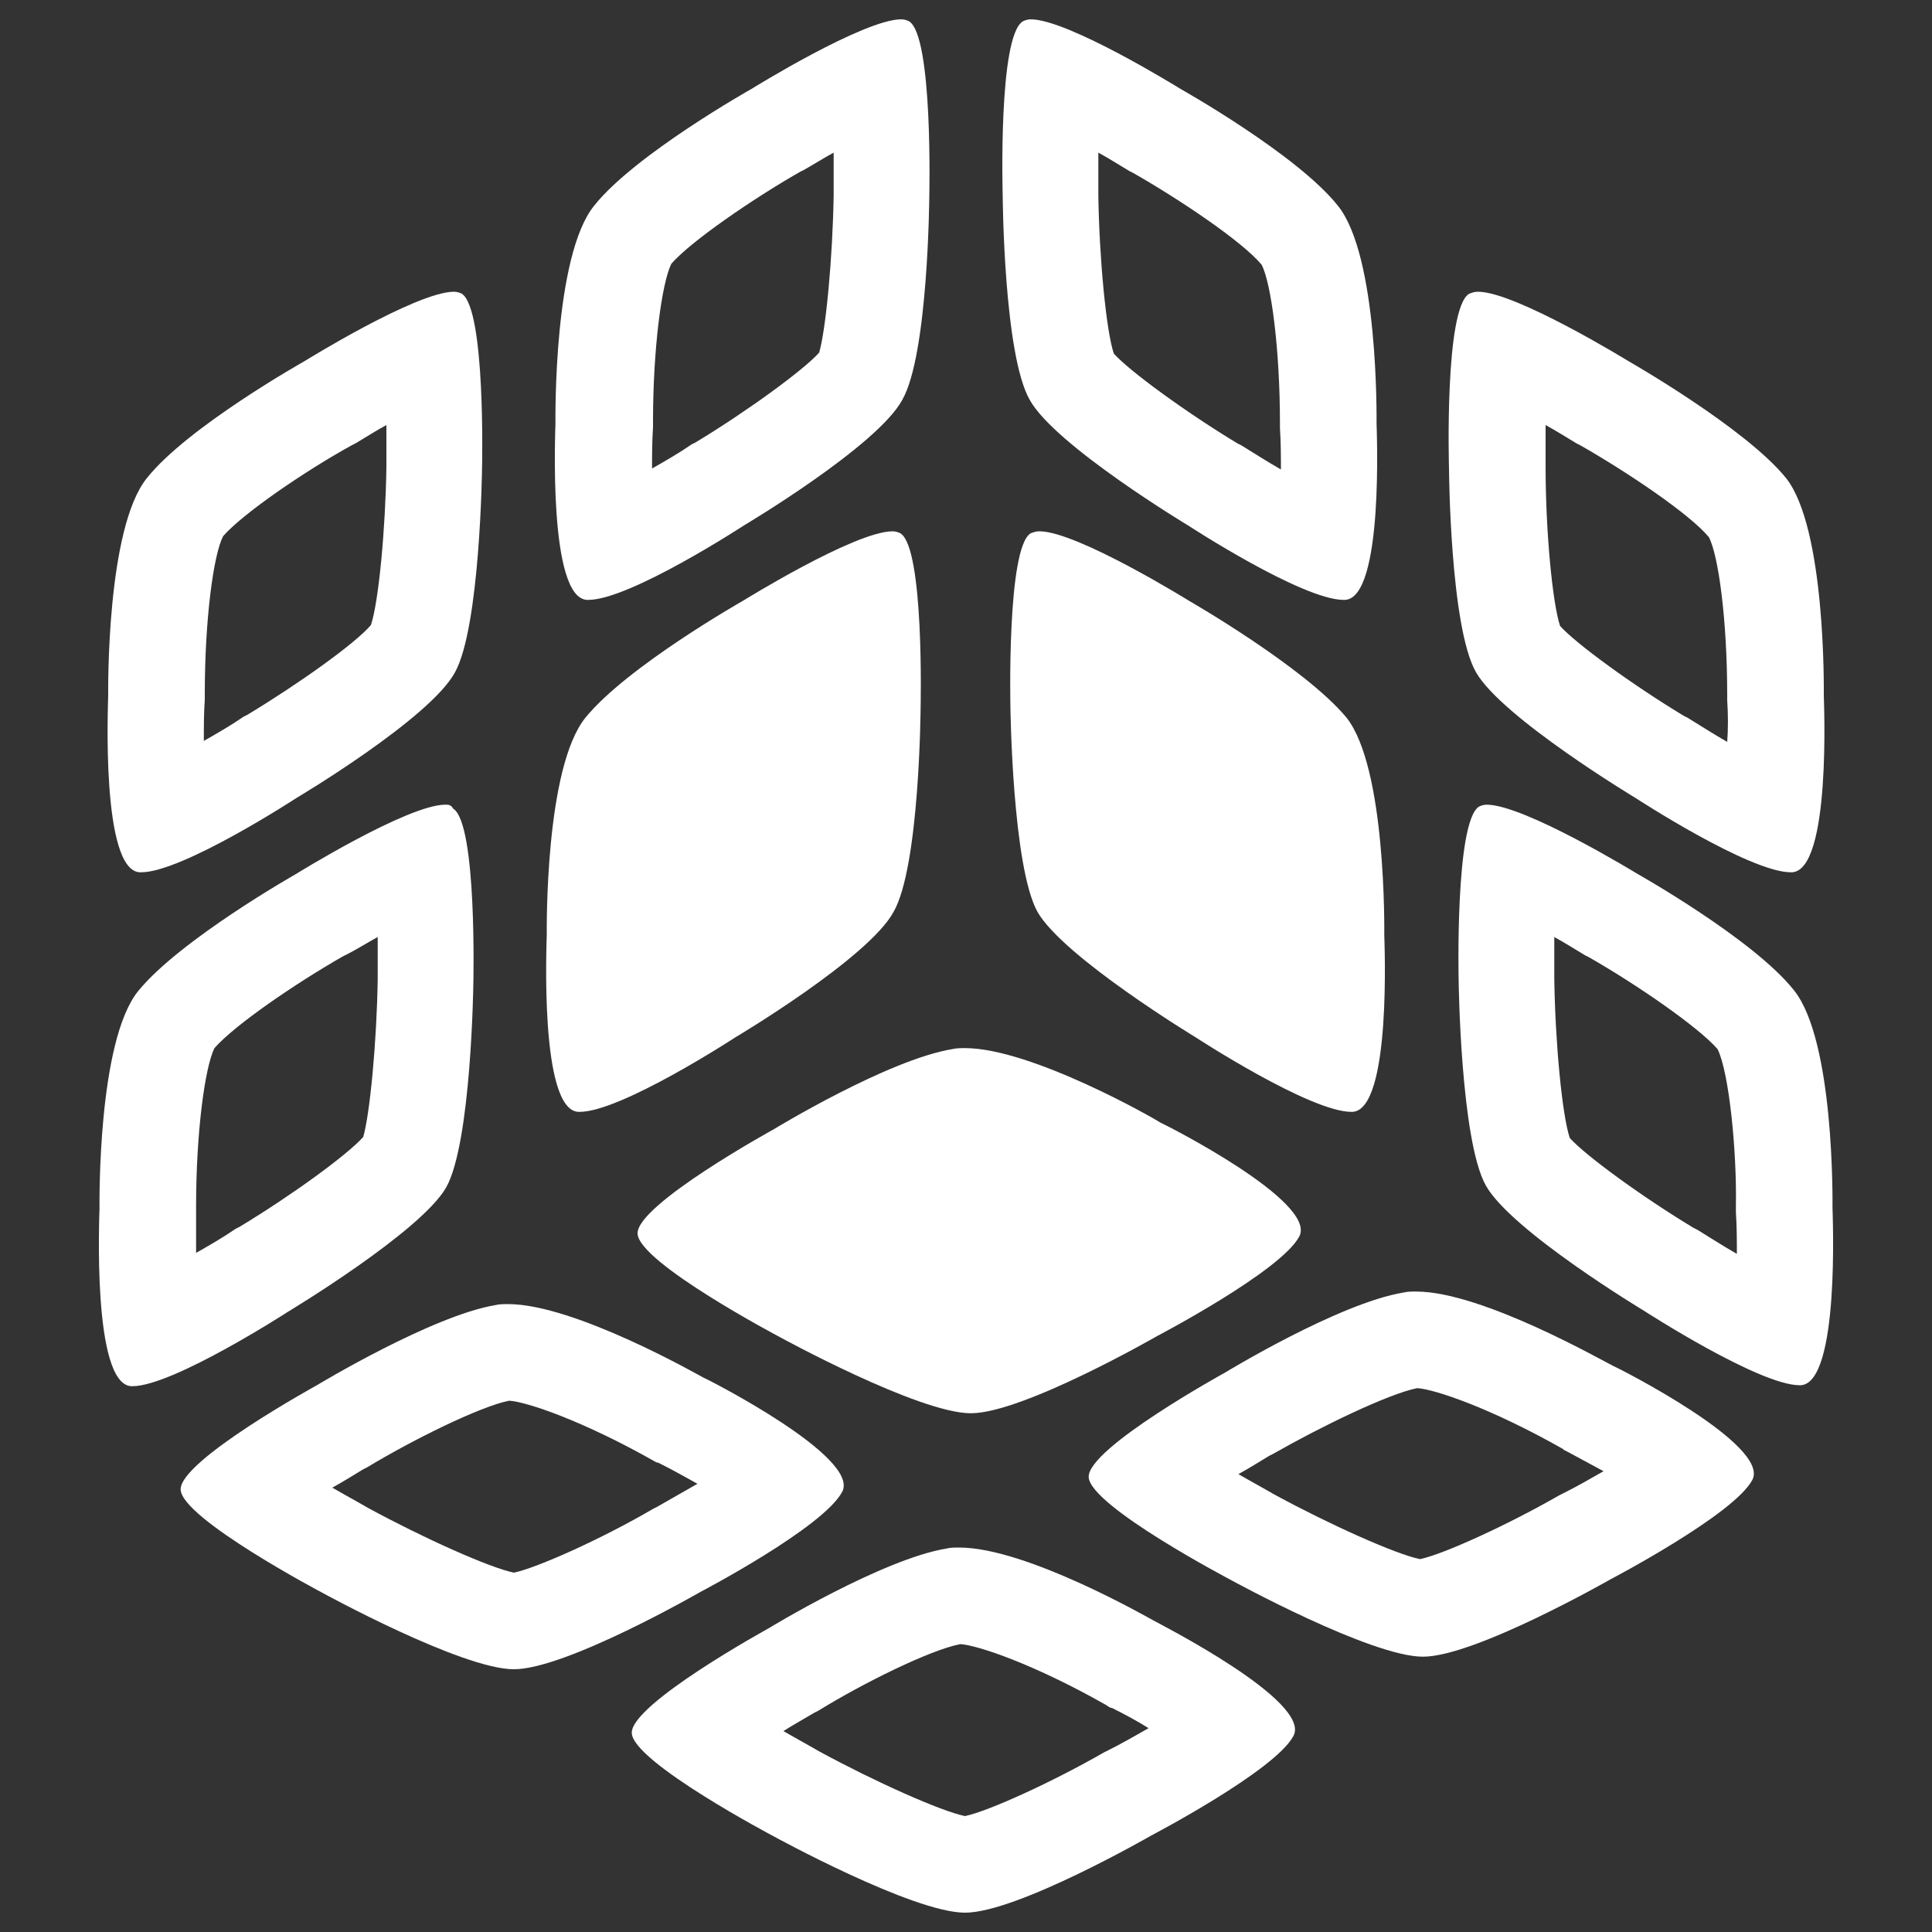
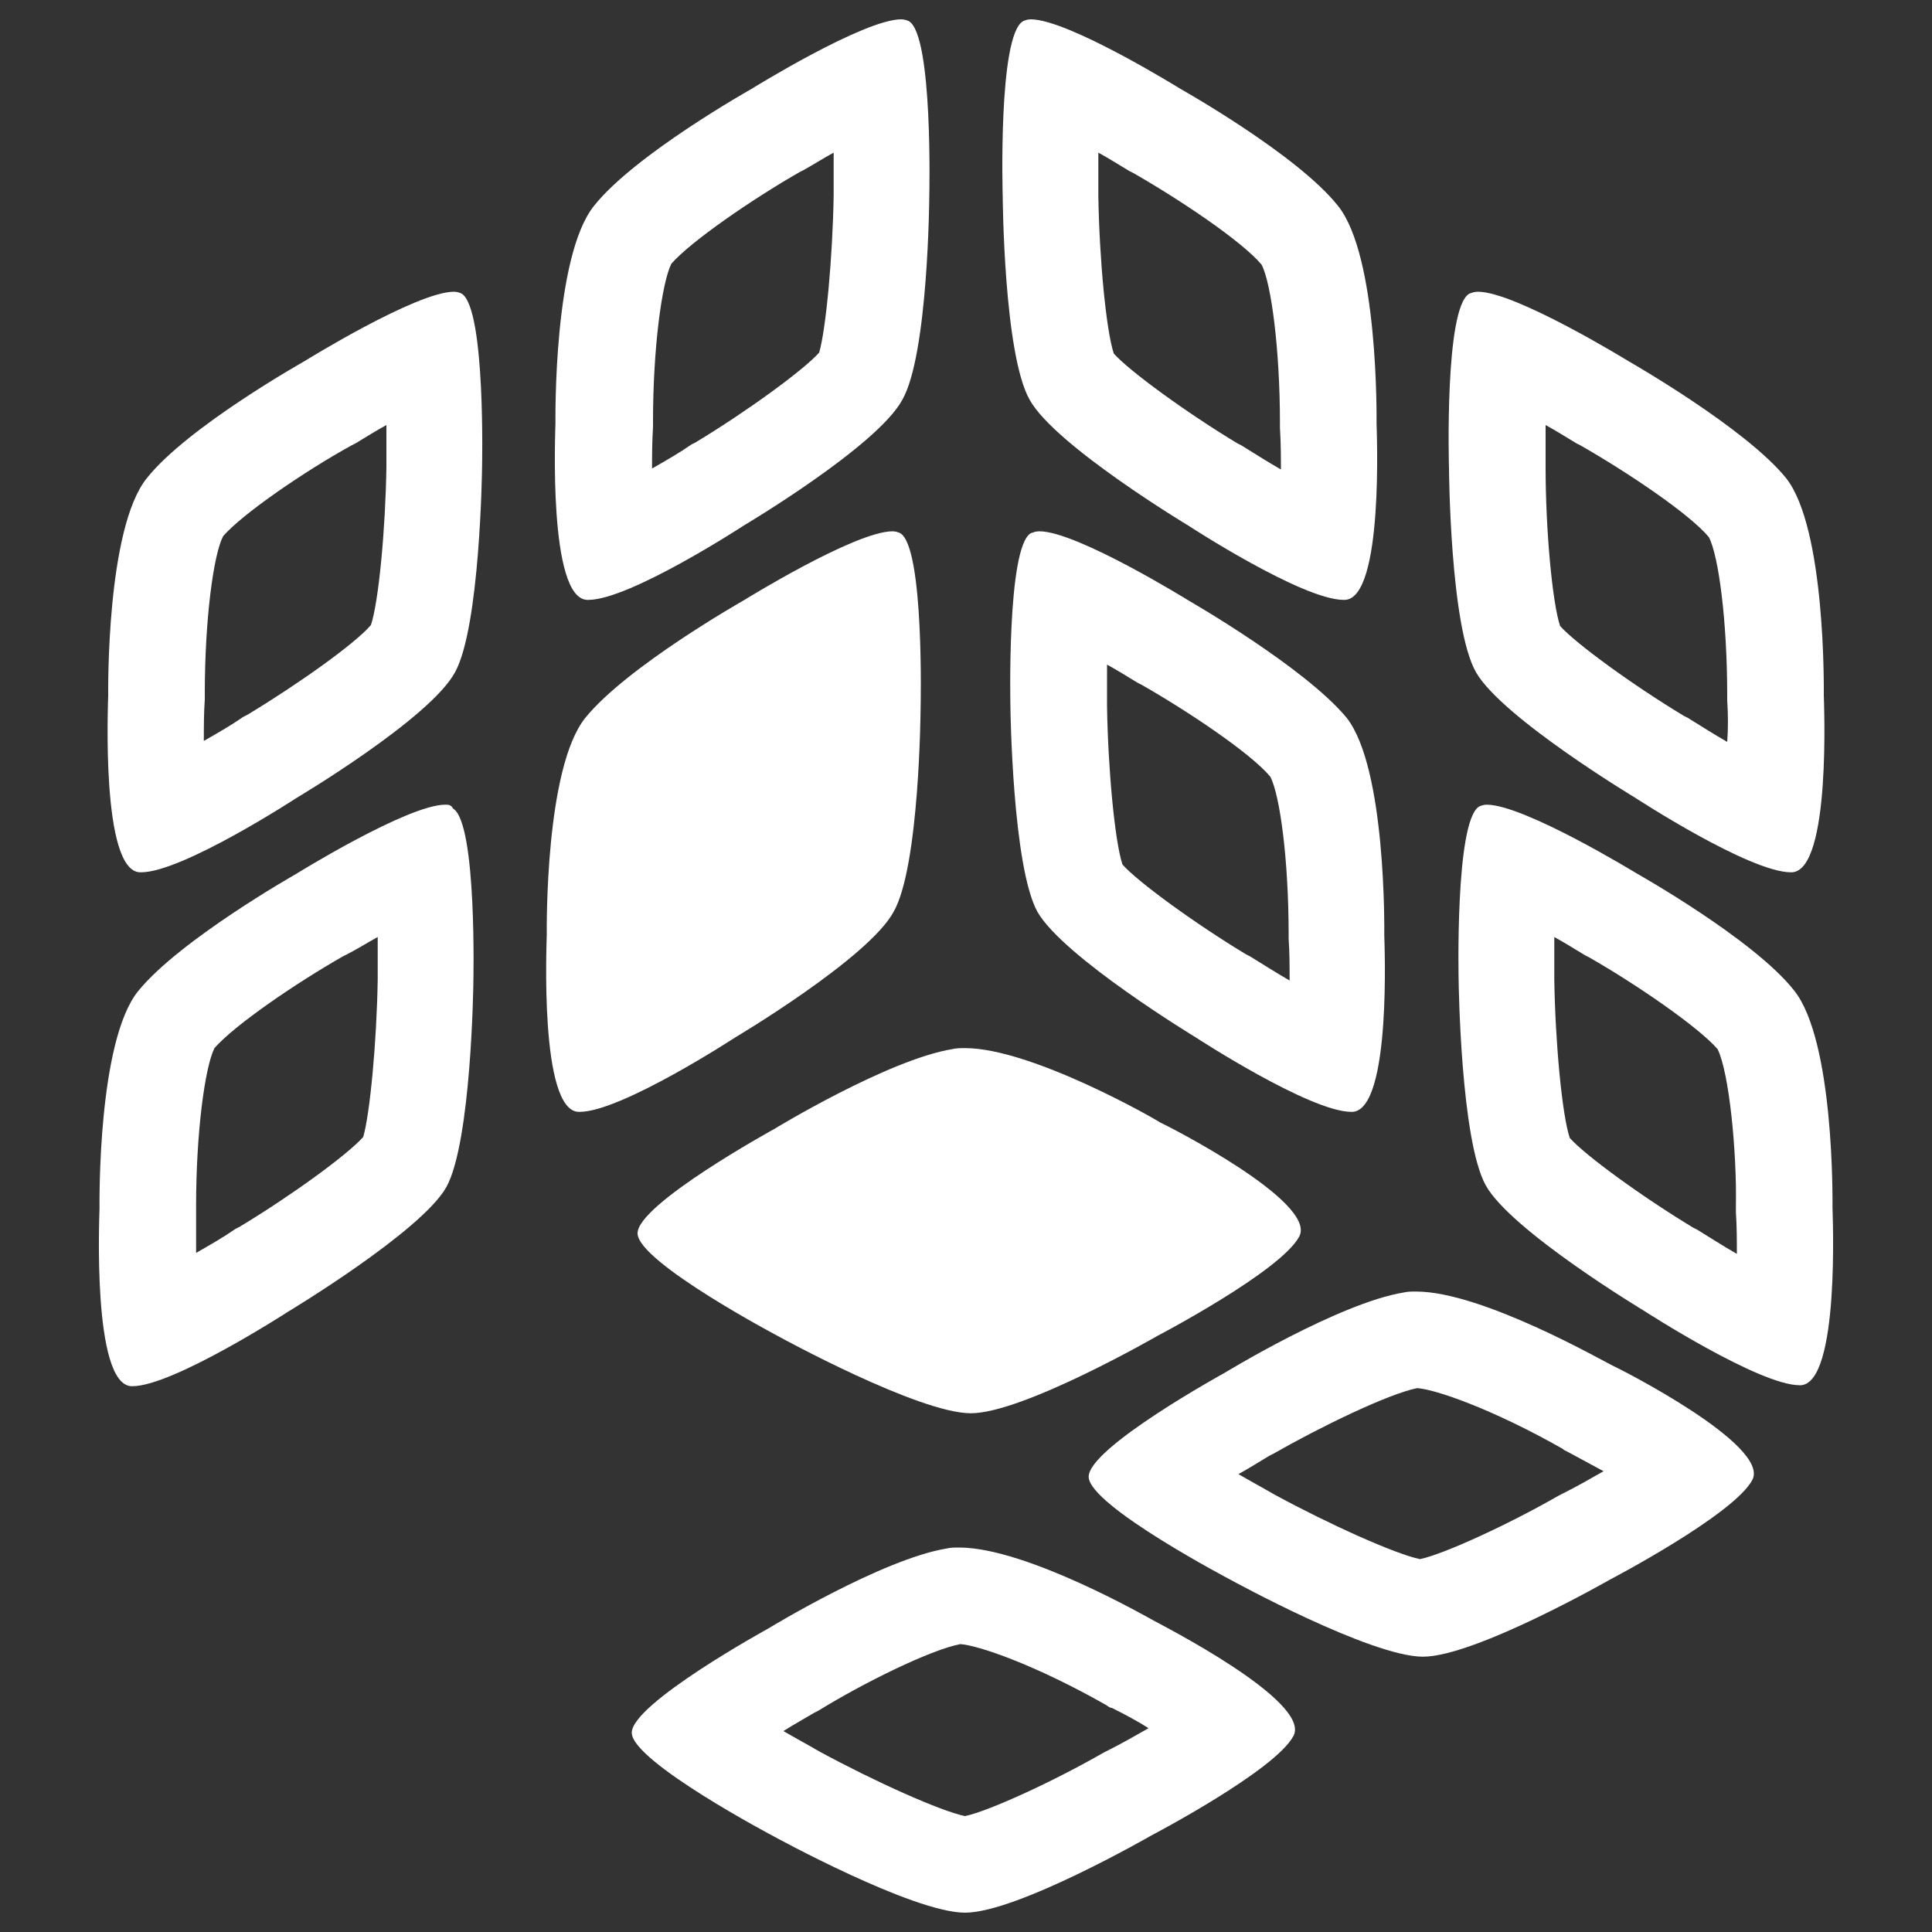
<svg xmlns="http://www.w3.org/2000/svg" t="1636372664722" class="icon" viewBox="0 0 1024 1024" version="1.1" p-id="4978" width="200" height="200">
  <rect x="0" y="0" width="1024" height="1024" fill="#333333" stroke="none" />
  <defs>
    <style type="text/css" />
  </defs>
  <path d="M441.856 80.896V103.424c-0.512 32.768-4.096 71.168-7.68 83.456-8.192 9.216-38.4 31.232-65.536 47.616l-1.024 0.512-1.024 0.512c-6.656 4.608-13.824 8.704-20.992 12.8 0-6.656 0-13.824 0.512-22.016v-3.072c0-38.4 4.608-73.216 9.728-83.456 10.24-11.776 43.008-34.304 68.096-48.64l1.024-0.512 1.024-0.512c4.608-2.56 10.24-6.144 15.872-9.216m35.84-70.656c-19.968 0-79.36 36.864-79.36 36.864S336.384 81.92 314.88 109.056c-21.504 26.624-20.48 112.128-20.48 115.2 0 3.072-4.096 93.184 16.896 93.696h0.512c22.016 0 82.432-39.424 82.432-39.424s70.656-41.984 83.968-66.56c13.824-24.064 14.336-108.032 14.336-108.032s2.048-84.992-10.752-92.672c-1.024-0.512-2.56-1.024-4.096-1.024z" fill="#ffffff" p-id="4979" />
  <path d="M514.56 723.456c-12.288 0-56.32-19.456-89.088-37.376-20.48-10.752-41.472-24.064-54.272-33.28 11.776-9.216 31.744-21.504 51.2-32.256 23.04-13.824 65.536-35.84 86.528-39.424h2.048c19.968 0 65.024 20.992 91.136 35.84l2.048 1.024c28.672 14.848 45.056 26.112 53.248 33.28-11.776 9.216-34.304 23.04-56.32 34.304-31.744 18.432-74.24 37.888-86.528 37.888z" fill="#ffffff" p-id="4980" />
  <path d="M512 606.72c12.288 0.512 48.64 15.872 77.824 32.768 0.512 0 1.024 0.512 2.56 1.536 7.168 3.584 13.312 7.168 18.944 10.24-7.168 4.096-14.336 8.192-21.504 11.776l-1.024 0.512-1.024 0.512c-27.648 15.872-61.44 31.232-73.728 33.792-12.8-2.56-48.128-18.432-77.312-34.304-6.144-3.072-12.8-7.168-18.944-10.752 5.632-3.072 11.264-6.656 16.384-9.728l1.024-0.512 1.024-0.512c24.576-14.848 60.416-32.256 75.776-35.328m-0.512-51.2c-2.048 0-4.608 0-6.656 0.512-34.304 5.632-94.72 42.496-94.72 42.496s-72.704 39.936-72.192 55.296c0.512 15.36 75.264 54.784 75.264 54.784s73.728 40.448 101.376 40.448 98.816-40.96 98.816-40.96 65.536-34.304 75.264-52.736c9.728-18.432-71.168-59.392-73.728-60.416-2.048-1.536-68.096-39.424-103.424-39.424z" fill="#ffffff" p-id="4981" />
  <path d="M318.464 560.128c-2.56-14.336-3.584-39.936-2.56-63.488 0-47.104 6.144-89.6 14.848-100.352C344.064 379.904 384 353.28 406.528 340.992c19.456-11.776 40.448-23.04 53.76-29.184 2.048 15.36 3.072 39.936 2.56 62.976-0.512 37.888-4.608 84.992-10.752 96.256-6.144 10.752-43.52 38.4-74.752 56.832-22.016 13.824-45.056 26.624-58.88 32.256z" fill="#ffffff" p-id="4982" />
  <path d="M437.248 352.256v22.528c-0.512 32.768-4.096 71.168-7.68 83.456-8.192 9.216-38.4 31.232-65.536 47.616l-1.024 0.512-1.024 0.512c-6.656 4.608-13.824 8.704-20.992 12.8 0-7.168 0-14.848 0.512-22.016v-2.56c0-38.4 4.608-73.216 9.728-83.456 10.752-12.288 43.008-34.304 68.096-48.64l1.024-0.512 1.024-0.512c4.608-3.072 10.24-6.656 15.872-9.728m35.84-70.656c-19.968 0-79.36 36.864-79.36 36.864s-61.44 34.816-83.456 61.952c-21.504 26.624-20.48 112.128-20.48 115.2 0 3.072-4.096 93.184 16.896 93.696h0.512c22.016 0 82.432-39.424 82.432-39.424s70.656-41.984 83.968-66.56c13.824-24.064 14.336-108.032 14.336-108.032s2.048-84.992-10.752-92.672c-1.024-0.512-2.56-1.024-4.096-1.024zM819.2 225.28c5.632 3.072 11.264 6.656 16.384 9.728l1.024 0.512 1.024 0.512c25.088 14.336 57.856 36.352 68.096 48.64 5.12 9.728 9.728 44.032 9.728 83.968v2.56c0.512 7.68 0.512 15.36 0 22.016-7.168-4.096-14.336-8.704-20.992-12.8l-1.024-0.512-1.024-0.512c-27.136-16.384-57.344-38.4-65.536-47.616-4.096-12.288-7.68-50.688-7.68-83.968V225.28m-35.84-70.656c-2.048 0-3.072 0.512-4.608 1.024-13.312 7.68-10.752 92.672-10.752 92.672s0.512 83.968 14.336 108.032c13.824 24.064 84.48 66.56 84.48 66.56s60.416 39.424 82.432 39.424h0.512c20.992-1.024 16.896-91.136 16.896-93.696 0-3.072 1.024-88.576-19.968-115.2-21.504-26.624-83.456-61.952-83.456-61.952s-59.904-36.864-79.872-36.864z" fill="#ffffff" p-id="4983" />
-   <path d="M705.536 560.128c-14.336-6.144-37.376-18.432-57.856-31.744-32.256-19.456-69.632-46.592-75.776-57.344-6.144-10.752-10.752-58.368-11.264-95.744-0.512-23.552 0.512-48.128 2.56-63.488 13.312 6.144 34.304 16.896 53.248 28.672 23.04 13.312 63.488 39.424 76.8 56.32 8.704 10.752 14.848 52.736 14.336 98.304v1.536c1.536 24.064 0.512 49.152-2.048 63.488z" fill="#ffffff" p-id="4984" />
  <path d="M586.752 352.256c5.632 3.072 11.264 6.656 16.384 9.728l1.024 0.512 1.024 0.512c25.088 14.336 57.856 36.352 68.096 48.64 5.12 9.728 9.728 44.032 9.728 83.968v2.048c0.512 7.168 0.512 14.848 0.512 22.016-7.168-4.096-14.336-8.704-20.992-12.8l-1.024-0.512-1.024-0.512c-27.136-16.384-57.344-38.4-65.536-47.616-4.096-12.288-7.68-50.688-8.192-83.968v-22.016m-35.84-70.656c-2.048 0-3.072 0.512-4.608 1.024-12.8 7.68-10.752 92.672-10.752 92.672s1.024 83.968 14.336 108.032c13.824 24.064 83.968 66.56 83.968 66.56s60.416 39.424 82.432 39.424h0.512c20.992-1.024 16.896-91.136 16.896-93.696 0-3.072 1.024-88.576-19.968-115.2-22.016-26.624-83.456-61.952-83.456-61.952S570.88 281.6 550.912 281.6zM582.144 80.896c5.632 3.072 11.264 6.656 16.384 9.728l1.024 0.512 1.024 0.512c25.088 14.336 57.856 36.352 68.096 48.64 5.12 9.728 9.728 45.056 9.728 83.968v2.56c0.512 8.192 0.512 15.36 0.512 22.016-7.168-4.096-14.336-8.704-20.992-12.8l-1.024-0.512-1.024-0.512c-27.136-16.384-57.344-38.4-65.536-47.616-4.096-12.288-7.68-50.688-8.192-83.456v-1.024-22.016m-35.84-70.656c-1.536 0-3.072 0.512-4.096 1.024-13.312 7.68-10.752 92.672-10.752 92.672s0.512 83.968 14.336 108.032c13.312 24.064 83.968 66.56 83.968 66.56s60.416 39.424 82.432 39.424h0.512c20.992-0.512 16.896-91.136 16.896-93.696s1.024-88.576-20.48-115.2c-21.504-27.136-83.456-61.952-83.456-61.952S566.272 10.24 546.304 10.24zM200.192 496.64v22.528c-0.512 32.768-4.096 71.168-7.68 83.456-8.704 9.728-38.4 31.232-65.536 47.616l-1.024 0.512-1.024 0.512c-6.656 4.608-13.824 8.704-20.992 12.8V638.976c0-38.4 4.608-73.216 9.728-83.456 10.752-12.288 43.008-34.304 68.096-48.64l1.024-0.512 1.024-0.512c5.12-2.56 10.752-6.144 16.384-9.216m35.84-70.144c-19.968 0-79.36 36.864-79.36 36.864s-61.44 34.816-83.456 61.952c-21.504 26.624-20.48 112.128-20.48 115.2 0 3.072-4.096 93.184 16.896 94.208h0.512c21.504 0 82.432-39.424 82.432-39.424s70.656-42.496 83.968-66.048c13.312-24.064 14.336-108.032 14.336-108.032s2.048-84.992-10.752-92.672c-1.024-2.048-2.56-2.048-4.096-2.048zM751.104 735.744c9.216 0.512 39.424 10.752 77.312 32.256l0.512 0.512 1.024 0.512 1.024 0.512c5.632 3.072 12.288 6.656 18.944 10.24-7.168 4.096-14.336 8.192-21.504 11.776l-1.024 0.512-1.024 0.512c-27.648 15.872-61.44 31.232-73.728 33.792-12.8-2.56-48.128-18.432-77.312-34.304-6.144-3.584-12.8-7.168-18.944-10.752 5.632-3.072 11.264-6.656 16.384-9.728l1.024-0.512 1.024-0.512c25.088-14.336 60.928-31.744 76.288-34.816m-0.512-51.2c-2.56 0-4.608 0-6.656 0.512-34.304 5.632-94.72 42.496-94.72 42.496s-72.704 39.936-72.192 55.296c0.512 15.36 75.776 54.784 75.776 54.784s73.728 40.448 101.376 40.448 99.328-40.96 99.328-40.96 65.536-34.304 75.264-52.736c9.728-18.432-71.168-59.392-73.728-60.416-3.584-1.536-69.12-39.424-104.448-39.424zM204.8 225.28v22.528c-0.512 32.768-4.096 71.168-8.192 83.456-8.192 9.728-38.4 31.232-65.536 47.616l-1.024 0.512-1.024 0.512c-6.656 4.608-13.824 8.704-20.992 12.8 0-7.168 0-14.848 0.512-22.016v-3.072c0-39.424 4.608-73.728 9.728-83.456 10.24-11.776 43.008-34.304 68.096-48.128l1.024-0.512 1.024-0.512c5.12-3.072 10.752-6.656 16.384-9.728m35.84-70.656c-19.968 0-79.36 36.864-79.36 36.864s-61.952 34.816-83.456 61.952c-21.504 26.624-20.48 112.64-20.48 115.2 0 3.072-4.096 93.184 16.896 93.696h0.512c22.016 0 82.432-39.424 82.432-39.424s70.656-41.984 83.968-66.56c13.312-24.064 14.336-108.032 14.336-108.032s2.048-84.48-10.752-92.672c-1.024-0.512-2.56-1.024-4.096-1.024zM823.808 496.64c5.632 3.072 11.264 6.656 16.384 9.728l1.024 0.512 1.024 0.512c25.088 14.336 57.856 36.864 68.096 48.64 6.144 12.288 10.24 54.272 9.728 82.944V642.56c0.512 7.68 0.512 15.36 0.512 22.016-7.168-4.096-14.336-8.704-20.992-12.8l-1.024-0.512-1.024-0.512c-27.136-16.384-57.344-38.4-65.536-47.616-4.096-12.288-7.68-50.688-8.192-83.968V496.64m-35.84-70.144c-1.536 0-3.072 0.512-4.096 1.024-12.8 8.192-10.752 92.672-10.752 92.672s1.024 83.968 14.336 108.032c13.312 24.064 83.968 66.56 83.968 66.56s60.928 39.424 82.432 39.424h0.512c20.992-1.024 16.896-91.136 16.896-94.208 0-3.072 1.024-88.576-20.48-115.2-21.504-27.136-83.456-61.952-83.456-61.952s-59.392-36.352-79.36-36.352z" fill="#ffffff" p-id="4985" />
-   <path d="M269.824 742.4c9.216 0.512 39.424 10.752 77.312 32.256l1.024 0.512h0.512l2.048 1.024c7.168 3.584 13.312 7.168 18.944 10.24L348.16 798.72l-1.024 0.512-1.024 0.512c-27.136 15.872-61.44 31.232-73.728 33.792-12.8-2.56-48.128-18.432-77.312-34.304-6.144-3.584-12.8-7.168-18.944-10.752 5.632-3.072 11.264-6.656 16.384-9.728l1.024-0.512 1.024-0.512c24.576-14.848 59.904-32.256 75.264-35.328m-0.512-51.2c-2.56 0-4.608 0-6.656 0.512-33.792 5.632-94.72 42.496-94.72 42.496s-72.704 39.936-72.192 55.296c0.512 15.36 75.264 54.784 75.264 54.784s73.728 40.448 101.376 40.448 98.816-40.96 98.816-40.96 65.536-34.304 75.264-53.248c9.216-18.432-71.168-59.392-73.728-60.416-2.048-1.024-68.096-38.912-103.424-38.912z" fill="#ffffff" p-id="4986" />
  <path d="M508.928 871.424c9.216 0.512 39.424 10.752 77.312 32.256l1.536 1.024 1.024 0.512h0.512c7.168 3.584 13.824 7.168 19.456 10.752-7.168 4.096-14.336 8.192-21.504 11.776l-1.024 0.512-1.024 0.512c-27.648 15.872-61.44 31.232-73.728 33.792-12.8-2.56-48.128-18.432-77.312-34.304-6.144-3.584-12.8-7.168-18.944-10.752 5.632-3.584 11.264-6.656 16.384-9.728l1.024-0.512 1.024-0.512c24.064-14.848 59.392-32.256 75.264-35.328m-0.512-51.2c-2.56 0-4.608 0-6.656 0.512-34.304 5.632-94.72 42.496-94.72 42.496s-72.704 39.936-72.192 55.296c0.512 15.36 75.264 54.784 75.264 54.784s73.728 40.448 101.376 40.448 98.816-40.96 98.816-40.96 65.536-34.304 75.264-52.736c9.728-18.432-71.168-59.392-73.728-60.928-2.048-1.024-67.584-38.912-103.424-38.912z" fill="#ffffff" p-id="4987" />
</svg>